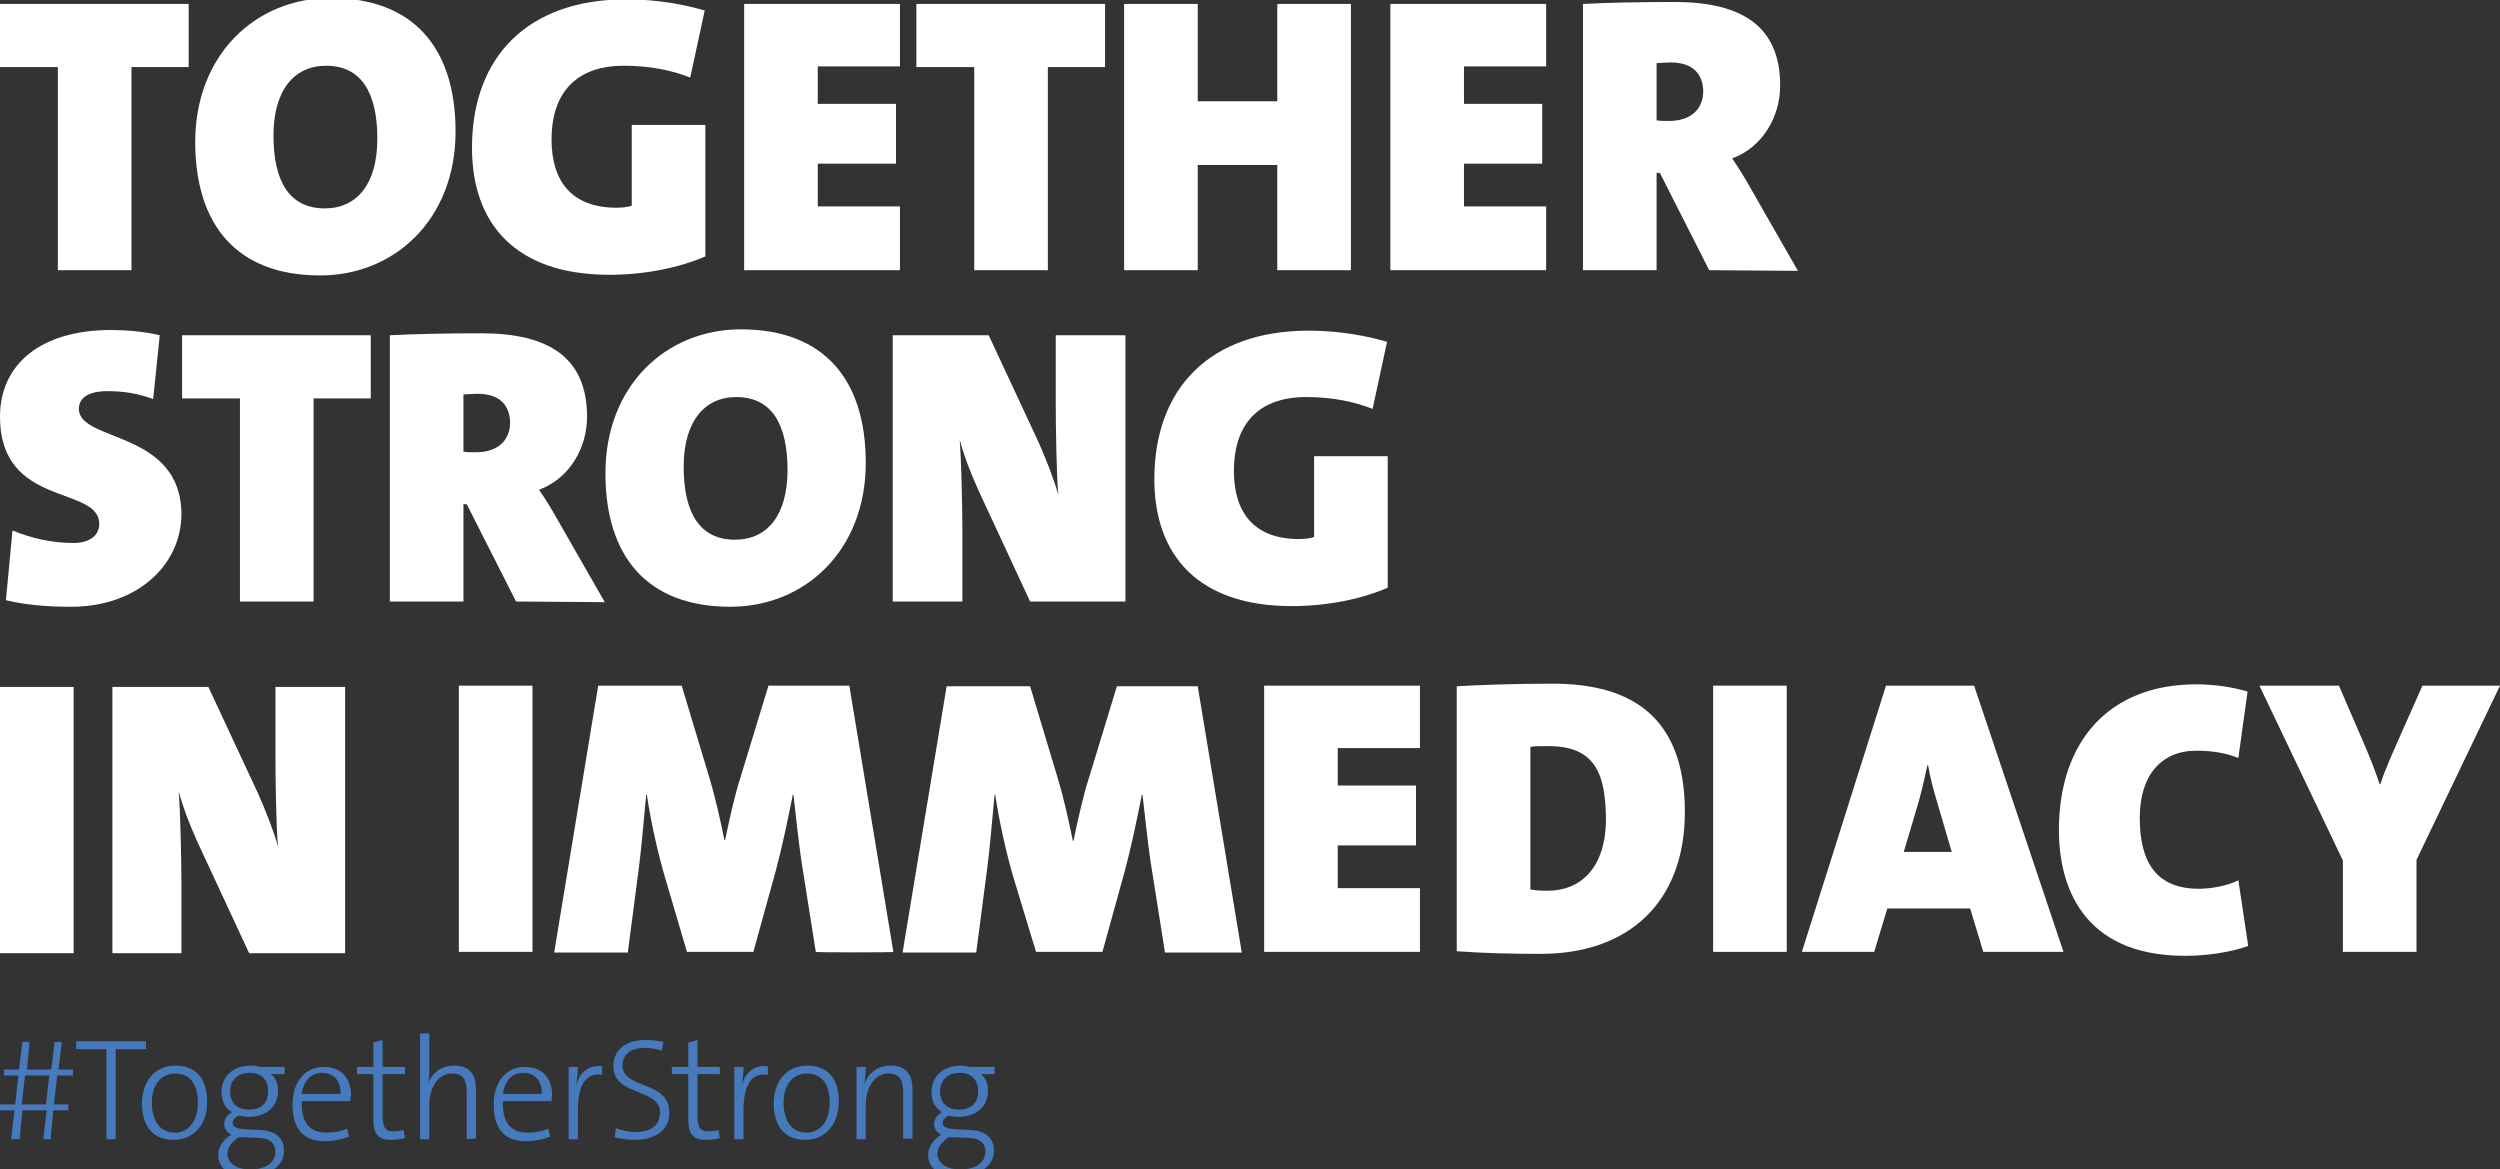
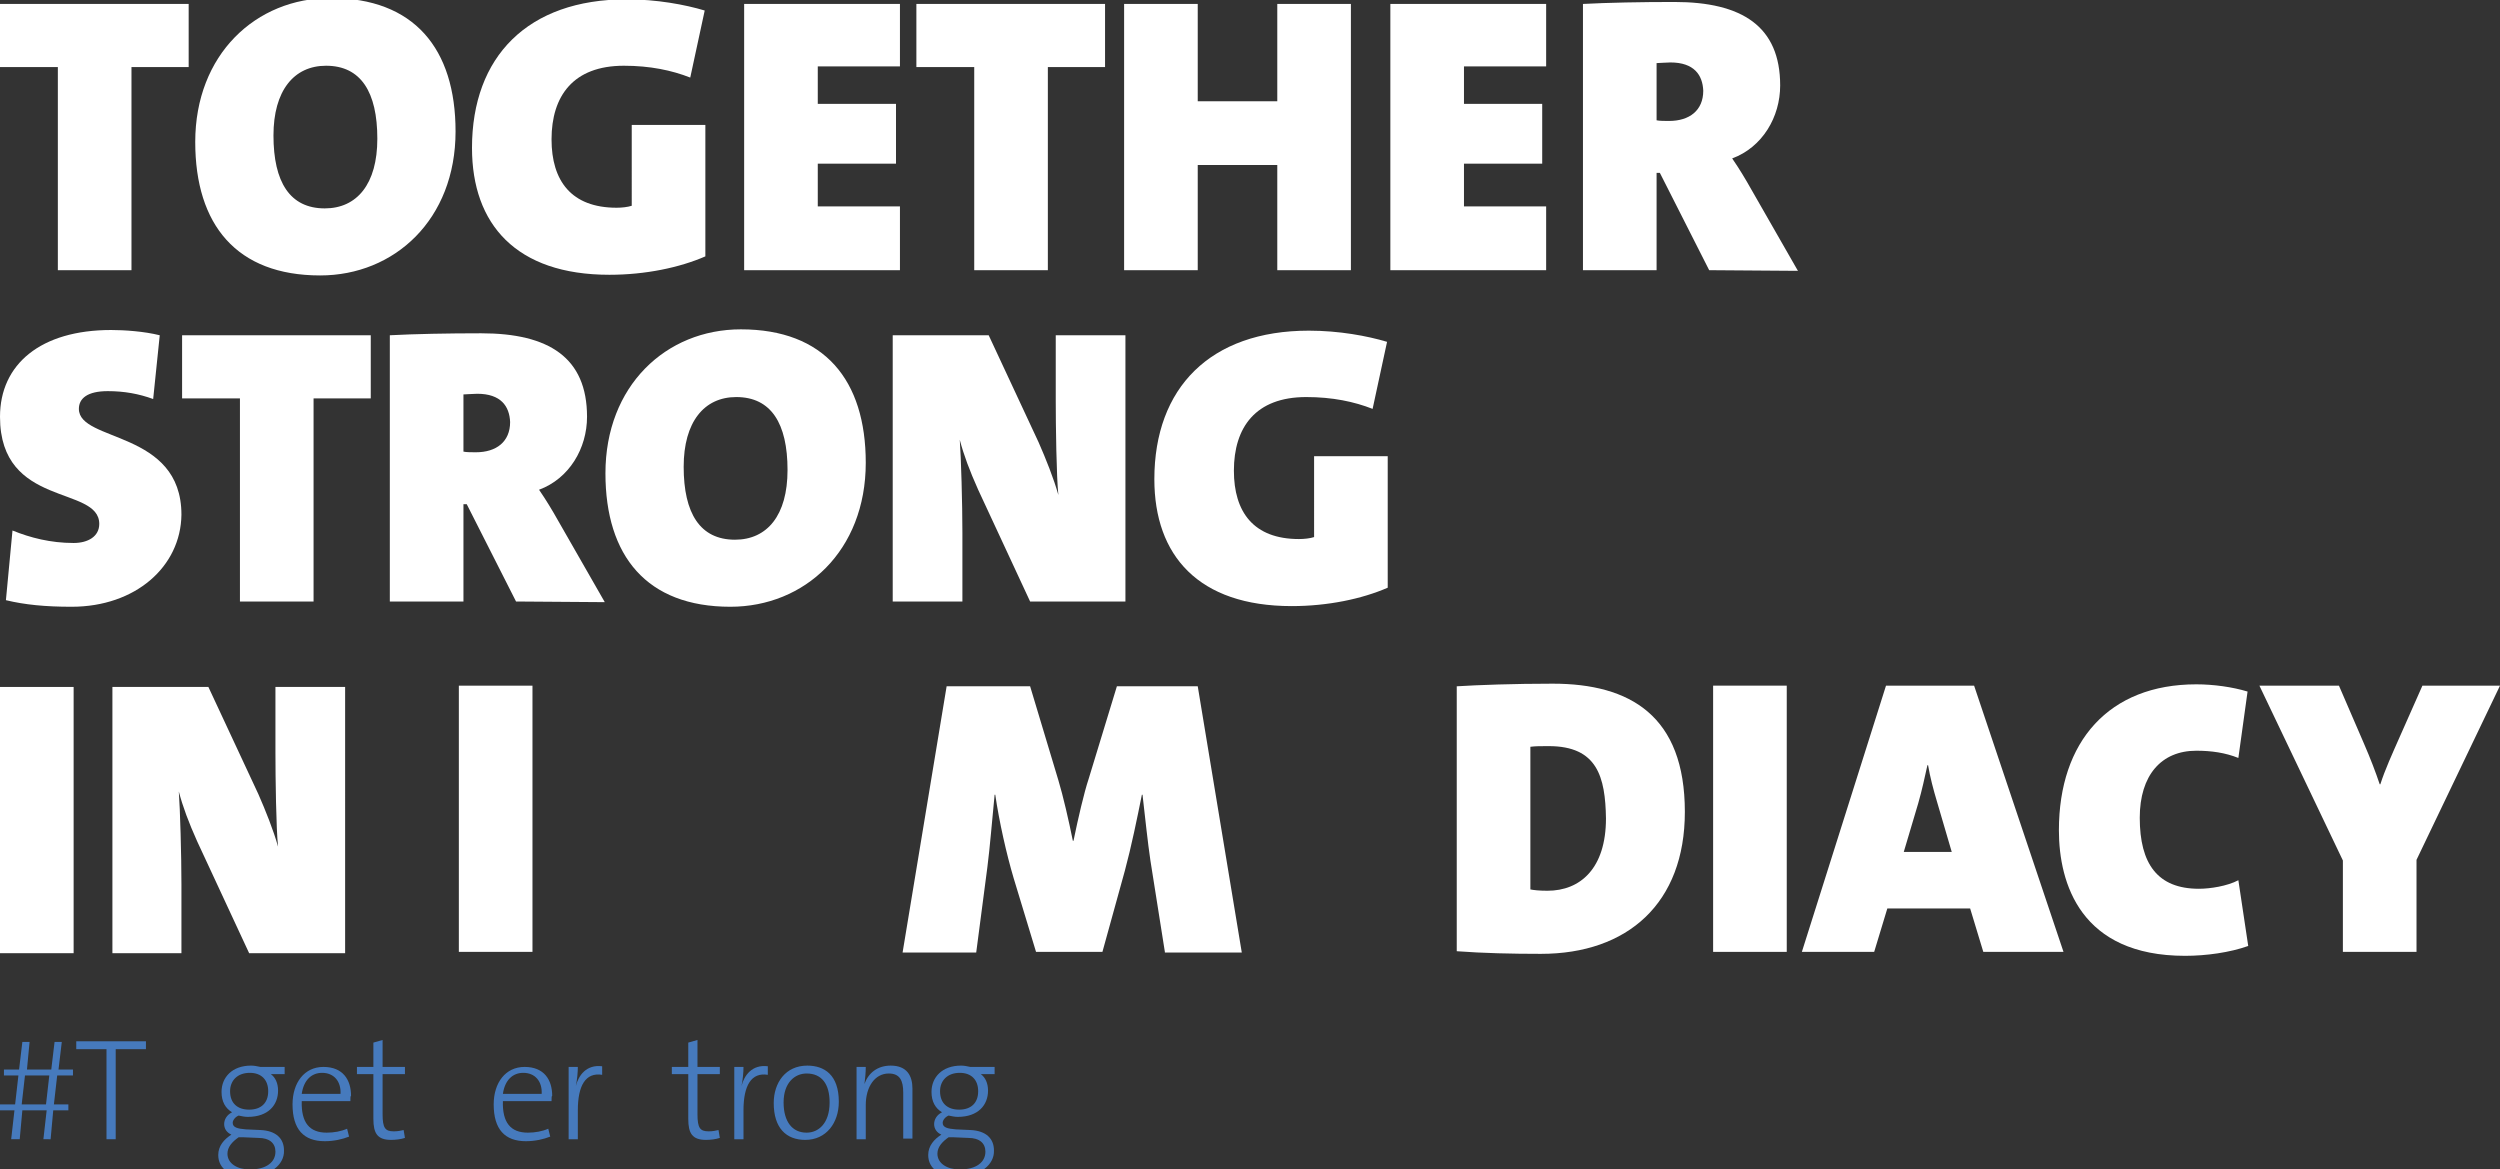
<svg xmlns="http://www.w3.org/2000/svg" version="1.1" id="Ebene_1" x="0px" y="0px" viewBox="0 0 380.3 177.9" style="enable-background:new 0 0 380.3 177.9;" xml:space="preserve">
  <rect x="0" y="0" width="380.3" height="177.9" fill="#333333" stroke="none" />
  <style type="text/css">
	.st0{fill:#FFFFFF;}
	.st1{fill:#467ABD;}
</style>
  <path class="st0" d="M20,10.2v30.9H8.8V10.2H0V0.6h28.7v9.6C28.7,10.2,20,10.2,20,10.2z" />
  <path class="st0" d="M48.7,41.9c-12.7,0-19-7.7-19-20.3c0-13.3,9.2-21.9,20.6-21.9c12.7,0,19,7.7,19,20.3  C69.3,33.4,60,41.9,48.7,41.9z M49.6,10c-4.9,0-8,3.8-8,10.6c0,7.1,2.5,11.1,7.8,11.1c4.9,0,8-3.7,8-10.6C57.4,14,54.9,10,49.6,10z" />
  <path class="st0" d="M92.7,41.8c-14.2,0-20.9-7.7-20.9-19.3c0-13.9,8.5-22.6,23.5-22.6c4.6,0,8.9,0.8,11.9,1.7L105,11.8  c-2.8-1.1-6.1-1.8-10.1-1.8c-7.7,0-11,4.6-11,11.2c0,6.3,3,10.4,9.9,10.4c0.8,0,1.7-0.1,2.3-0.3V19h11.2v20  C103.4,40.7,98.2,41.8,92.7,41.8z" />
  <path class="st0" d="M113.2,41.1V0.6h23.7v9.5h-12.5v5.7h11.9v9.1h-11.9v6.5h12.5v9.7C136.9,41.1,113.2,41.1,113.2,41.1z" />
  <path class="st0" d="M159.4,10.2v30.9h-11.2V10.2h-8.8V0.6h28.7v9.6C168.1,10.2,159.4,10.2,159.4,10.2z" />
-   <path class="st0" d="M194.3,41.1v-16h-12.1v16H171V0.6h11.2v14.8h12.1V0.6h11.2v40.5H194.3z" />
+   <path class="st0" d="M194.3,41.1v-16h-12.1v16H171V0.6h11.2v14.8h12.1V0.6h11.2v40.5H194.3" />
  <path class="st0" d="M211.5,41.1V0.6h23.7v9.5h-12.5v5.7h11.9v9.1h-11.9v6.5h12.5v9.7C235.2,41.1,211.5,41.1,211.5,41.1z" />
  <path class="st0" d="M260,41.1l-7.5-14.8H252v14.8h-11.2V0.6c3.8-0.2,8.8-0.3,13.9-0.3C265,0.3,270.8,4,270.8,13  c0,4.8-2.7,9.4-7.3,11.1c1.1,1.6,2,3.1,2.9,4.7l7.1,12.4L260,41.1L260,41.1z M254.1,9.5c-0.7,0-1.7,0.1-2.1,0.1v8.7  c0.4,0.1,1.3,0.1,1.9,0.1c3.1,0,5.2-1.6,5.2-4.6C259,11.4,257.7,9.5,254.1,9.5z" />
  <g>
    <path class="st0" d="M10.9,92.3c-4,0-7.1-0.3-10-1l1-10.6c2.7,1.1,5.8,1.9,9.3,1.9c2.2,0,3.9-1,3.9-2.9C15.1,73.8,0,77.3,0,63.4   c0-8,6.2-13.2,16.9-13.2c2,0,5,0.2,7.4,0.8l-1,9.7c-2.2-0.8-4.4-1.2-6.9-1.2c-3.1,0-4.4,1.1-4.4,2.7c0,5.1,15.6,3.2,15.6,16.1   C27.5,86.2,20.6,92.3,10.9,92.3z" />
    <path class="st0" d="M47.7,60.6v30.9H36.5V60.6h-8.8V51h28.7v9.6C56.4,60.6,47.7,60.6,47.7,60.6z" />
    <path class="st0" d="M78.5,91.5L71,76.7h-0.5v14.8H59.3V51c3.8-0.2,8.8-0.3,13.9-0.3c10.3,0,16.1,3.7,16.1,12.7   c0,4.8-2.7,9.4-7.3,11.1c1.1,1.6,2,3.1,2.9,4.7L92,91.6L78.5,91.5L78.5,91.5z M72.6,59.9c-0.7,0-1.7,0.1-2.1,0.1v8.7   c0.4,0.1,1.3,0.1,1.9,0.1c3.1,0,5.2-1.6,5.2-4.6C77.5,61.8,76.2,59.9,72.6,59.9z" />
    <path class="st0" d="M111.1,92.3c-12.7,0-19-7.7-19-20.3c0-13.3,9.2-21.9,20.6-21.9c12.7,0,19,7.7,19,20.3   C131.7,83.8,122.4,92.3,111.1,92.3z M112,60.4c-4.9,0-8,3.8-8,10.6c0,7.1,2.5,11.1,7.8,11.1c4.9,0,8-3.7,8-10.6   C119.8,64.4,117.3,60.4,112,60.4z" />
    <path class="st0" d="M156.7,91.5l-7.9-17c-1.3-2.9-2.2-5.3-2.8-7.6c0.2,2.6,0.4,9.8,0.4,14.1v10.5h-10.6V51h14.6l7.6,16.3   c1.1,2.5,2.3,5.5,3,8c-0.3-2.8-0.4-10.7-0.4-14.4V51h10.6v40.5H156.7z" />
    <path class="st0" d="M196.5,92.2c-14.2,0-20.9-7.7-20.9-19.3c0-13.9,8.5-22.6,23.5-22.6c4.6,0,8.9,0.8,11.9,1.7l-2.2,10.2   c-2.8-1.1-6.1-1.8-10.1-1.8c-7.7,0-11,4.6-11,11.2c0,6.3,3,10.4,9.9,10.4c0.8,0,1.7-0.1,2.3-0.3V69.4h11.2v20   C207.2,91.1,202,92.2,196.5,92.2z" />
  </g>
  <g>
    <path class="st0" d="M0,145v-40.5h11.2V145H0z" />
    <path class="st0" d="M37.9,145L30,128c-1.3-2.9-2.2-5.3-2.8-7.6c0.2,2.6,0.4,9.8,0.4,14.1V145H17.1v-40.5h14.6l7.6,16.3   c1.1,2.5,2.3,5.5,3,8c-0.3-2.7-0.4-10.6-0.4-14.3v-10h10.6V145C52.5,145,37.9,145,37.9,145z" />
  </g>
  <g>
    <path class="st0" d="M69.8,144.8v-40.5H81v40.5H69.8z" />
-     <path class="st0" d="M124.1,144.8l-2.2-13.9c-0.4-2.7-0.8-6.5-1.2-10h-0.1c-0.7,3.5-1.6,7.9-2.6,11.6l-3.4,12.3h-10.1l-3.3-11.2   c-1.1-3.7-2.2-8.6-2.8-12.7h-0.1c-0.4,4-0.7,7.9-1.1,11l-1.7,13H84.3l6.7-40.6h12.7l4.3,14.3c0.7,2.3,1.6,6.2,2.2,9.2h0.1   c0.7-3.4,1.6-7.3,2.3-9.4l4.3-14.1h12.3l6.7,40.5C135.9,144.9,124.1,144.9,124.1,144.8z" />
    <path class="st0" d="M177.2,144.8l-2.2-13.9c-0.4-2.7-0.8-6.5-1.2-10h-0.1c-0.7,3.5-1.6,7.9-2.6,11.6l-3.4,12.3h-10.1l-3.4-11.2   c-1.1-3.7-2.2-8.6-2.8-12.7h-0.1c-0.4,4-0.7,7.9-1.1,11l-1.7,13h-11.2l6.7-40.5h12.7l4.3,14.3c0.7,2.3,1.6,6.2,2.2,9.2h0.1   c0.7-3.4,1.6-7.3,2.3-9.4l4.3-14.1h12.3l6.7,40.5h-11.7V144.8z" />
-     <path class="st0" d="M192.3,144.8v-40.5H216v9.5h-12.5v5.7h11.9v9.1h-11.9v6.5H216v9.7C216,144.8,192.3,144.8,192.3,144.8z" />
    <path class="st0" d="M234.4,145.1c-4.4,0-8.8-0.1-12.8-0.4v-40.3c3.2-0.2,8.7-0.4,14.6-0.4c11.8,0,20.1,4.9,20.1,19.5   C256.3,137.4,247.6,145.1,234.4,145.1z M235.6,113.5c-1.3,0-2,0-2.8,0.1v21.7c0.5,0.1,1.3,0.2,2.6,0.2c5,0,8.9-3.4,8.9-11   C244.2,118.2,243,113.5,235.6,113.5z" />
    <path class="st0" d="M260.6,144.8v-40.5h11.2v40.5H260.6z" />
    <path class="st0" d="M301.7,144.8l-2-6.6h-12.6l-2,6.6h-11l12.8-40.5h13.4l13.6,40.5H301.7z M294.7,122.1c-0.6-2-1.1-3.9-1.4-5.7   h-0.1c-0.4,1.8-0.8,3.7-1.4,5.8l-2.2,7.4h7.3L294.7,122.1z" />
    <path class="st0" d="M332.4,145.4c-15.9,0-19.2-11-19.2-19.1c0-13.5,7.6-22.2,20.9-22.2c2.6,0,5.5,0.4,7.8,1.1l-1.4,10.1   c-2-0.8-4.1-1.1-6.4-1.1c-5.3,0-8.6,3.7-8.6,10.2c0,7,2.7,10.8,9,10.8c1.7,0,4.3-0.4,6-1.3l1.5,10   C339.2,144.9,335.6,145.4,332.4,145.4z" />
    <path class="st0" d="M367.6,130.8v14h-11.2v-13.9l-12.7-26.6h12.1l3.8,8.8c1,2.3,1.8,4.4,2.4,6.2h0.1c0.7-2.2,1.8-4.6,2.9-7.1   l3.5-7.9h11.8L367.6,130.8z" />
  </g>
  <g>
    <path class="st1" d="M8.7,163.6L8.2,168h2.2v0.9H8.1l-0.4,4.4H6.6l0.5-4.4H3.4L3,173.3H1.7l0.5-4.4H0V168h2.3l0.5-4.4H0.6v-0.9h2.3   l0.5-4.2h1.1l-0.4,4.2h3.7l0.5-4.2h1.1l-0.5,4.2h2.2v0.9C11.1,163.6,8.7,163.6,8.7,163.6z M3.8,163.6L3.3,168H7l0.5-4.4H3.8z" />
    <path class="st1" d="M17.6,159.6v13.7h-1.4v-13.7h-4.6v-1.2h10.6v1.2H17.6z" />
-     <path class="st1" d="M26.4,173.4c-2.9,0-4.8-1.8-4.8-5.6c0-3.1,1.8-5.7,5.1-5.7c2.6,0,4.8,1.4,4.8,5.5   C31.6,170.8,29.6,173.4,26.4,173.4z M26.6,163.3c-1.8,0-3.5,1.4-3.5,4.4c0,2.9,1.3,4.6,3.5,4.6c1.8,0,3.5-1.4,3.5-4.6   C30.1,164.9,28.9,163.3,26.6,163.3z" />
    <path class="st1" d="M37.7,179c-2.7,0-4.5-1.2-4.5-3.3c0-1.4,0.9-2.4,2-3.1c-0.7-0.3-1.1-0.9-1.1-1.6s0.4-1.4,1.2-1.8   c-1-0.6-1.6-1.6-1.6-3.1c0-2.2,1.6-4,4.5-4c0.5,0,0.9,0.1,1.4,0.2h3.7v1.1h-2.1c0.7,0.5,1.1,1.4,1.1,2.5c0,2.2-1.5,4-4.6,4   c-0.5,0-0.9-0.1-1.4-0.2c-0.5,0.2-0.9,0.7-0.9,1.1c0,0.7,0.7,0.9,2,1l2.2,0.1c2.4,0.1,3.6,1.3,3.6,3.1C43.3,177.2,41,179,37.7,179z    M39.3,173.1L37,173h-0.7c-1,0.7-1.7,1.5-1.7,2.5c0,1.5,1.5,2.4,3.4,2.4c2.5,0,3.9-1.1,3.9-2.7C41.9,173.9,41,173.1,39.3,173.1z    M38,163.2c-1.9,0-3,1.2-3,2.8c0,1.8,1.1,2.8,2.9,2.8s2.9-1,2.9-2.8C40.8,164.3,39.8,163.2,38,163.2z" />
    <path class="st1" d="M53.3,167.5h-7.4c-0.1,3.3,1.2,4.8,3.8,4.8c1.1,0,2.2-0.2,3.1-0.6l0.3,1.2c-1,0.4-2.3,0.7-3.7,0.7   c-3.2,0-4.9-1.8-4.9-5.6c0-3.3,1.8-5.7,4.7-5.7c3,0,4.2,2,4.2,4.4C53.3,166.7,53.3,167.1,53.3,167.5z M49,163.2   c-1.6,0-2.8,1.1-3.1,3.2h5.9C51.9,164.5,50.8,163.2,49,163.2z" />
    <path class="st1" d="M59.5,173.4c-2.1,0-2.7-1-2.7-3.2v-6.8h-2.5v-1.1h2.5v-3.7l1.4-0.4v4.1h3.4v1.1h-3.4v6.1   c0,2.1,0.4,2.6,1.7,2.6c0.6,0,1.1-0.1,1.5-0.2l0.2,1.2C61,173.3,60.2,173.4,59.5,173.4z" />
-     <path class="st1" d="M71,173.3v-7.1c0-1.8-0.5-2.9-2.2-2.9c-2.1,0-3.5,2-3.5,4.8v5.2h-1.4v-16.1h1.4v5.5c0,0.7,0,1.6-0.2,2.2l0,0   c0.6-1.7,2-2.8,4-2.8c2.5,0,3.3,1.6,3.3,3.5v7.6L71,173.3L71,173.3z" />
    <path class="st1" d="M83.9,167.5h-7.4c-0.1,3.3,1.2,4.8,3.8,4.8c1.1,0,2.2-0.2,3.1-0.6l0.3,1.2c-1,0.4-2.3,0.7-3.7,0.7   c-3.2,0-4.9-1.8-4.9-5.6c0-3.3,1.8-5.7,4.7-5.7c3,0,4.2,2,4.2,4.4C83.9,166.7,83.9,167.1,83.9,167.5z M79.6,163.2   c-1.6,0-2.8,1.1-3.1,3.2h5.9C82.5,164.5,81.4,163.2,79.6,163.2z" />
    <path class="st1" d="M91.6,163.5c-2.5-0.4-3.7,1.6-3.7,5.4v4.4h-1.4v-11h1.4c0,0.8-0.1,1.9-0.3,2.9l0,0c0.4-1.6,1.6-3.3,4-3V163.5z   " />
-     <path class="st1" d="M96.6,173.4c-1.1,0-2.3-0.2-3.1-0.4l0.2-1.4c0.9,0.4,2,0.6,3,0.6c2,0,3.7-0.8,3.7-3c0-3.7-7.1-2.4-7.1-7   c0-2.3,1.7-4,4.9-4c0.9,0,1.9,0.1,2.7,0.3l-0.2,1.3c-0.8-0.2-1.7-0.4-2.6-0.4c-2.3,0-3.4,1.1-3.4,2.7c0,3.6,7.1,2.3,7.1,7   C102,171.6,99.9,173.4,96.6,173.4z" />
    <path class="st1" d="M107.4,173.4c-2.1,0-2.7-1-2.7-3.2v-6.8h-2.5v-1.1h2.5v-3.7l1.4-0.4v4.1h3.4v1.1h-3.4v6.1   c0,2.1,0.4,2.6,1.7,2.6c0.6,0,1.1-0.1,1.5-0.2l0.2,1.2C108.9,173.3,108.1,173.4,107.4,173.4z" />
    <path class="st1" d="M116.8,163.5c-2.5-0.4-3.7,1.6-3.7,5.4v4.4h-1.4v-11h1.4c0,0.8-0.1,1.9-0.3,2.9l0,0c0.4-1.6,1.6-3.3,4-3V163.5   z" />
    <path class="st1" d="M122.5,173.4c-2.9,0-4.8-1.8-4.8-5.6c0-3.1,1.8-5.7,5.1-5.7c2.6,0,4.8,1.4,4.8,5.5   C127.6,170.8,125.7,173.4,122.5,173.4z M122.7,163.3c-1.8,0-3.5,1.4-3.5,4.4c0,2.9,1.3,4.6,3.5,4.6c1.8,0,3.5-1.4,3.5-4.6   C126.2,164.9,125,163.3,122.7,163.3z" />
    <path class="st1" d="M137.4,173.3v-7.1c0-1.8-0.5-2.9-2.2-2.9c-2.1,0-3.5,2-3.5,4.8v5.2h-1.4v-11h1.4c0,0.8-0.1,1.9-0.2,2.6l0,0   c0.6-1.7,2-2.8,4-2.8c2.5,0,3.3,1.6,3.3,3.5v7.6h-1.4L137.4,173.3L137.4,173.3z" />
    <path class="st1" d="M145.7,179c-2.7,0-4.5-1.2-4.5-3.3c0-1.4,0.9-2.4,2-3.1c-0.7-0.3-1.1-0.9-1.1-1.6s0.4-1.4,1.2-1.8   c-1-0.6-1.6-1.6-1.6-3.1c0-2.2,1.6-4,4.5-4c0.5,0,0.9,0.1,1.4,0.2h3.7v1.1h-2.1c0.7,0.5,1.1,1.4,1.1,2.5c0,2.2-1.5,4-4.6,4   c-0.5,0-0.9-0.1-1.4-0.2c-0.5,0.2-0.9,0.7-0.9,1.1c0,0.7,0.7,0.9,2,1l2.2,0.1c2.4,0.1,3.6,1.3,3.6,3.1   C151.3,177.2,149,179,145.7,179z M147.3,173.1L145,173h-0.7c-1,0.7-1.7,1.5-1.7,2.5c0,1.5,1.5,2.4,3.4,2.4c2.5,0,3.9-1.1,3.9-2.7   C149.9,173.9,149,173.1,147.3,173.1z M146,163.2c-1.9,0-3,1.2-3,2.8c0,1.8,1.1,2.8,2.9,2.8c1.8,0,2.9-1,2.9-2.8   C148.8,164.3,147.8,163.2,146,163.2z" />
  </g>
</svg>